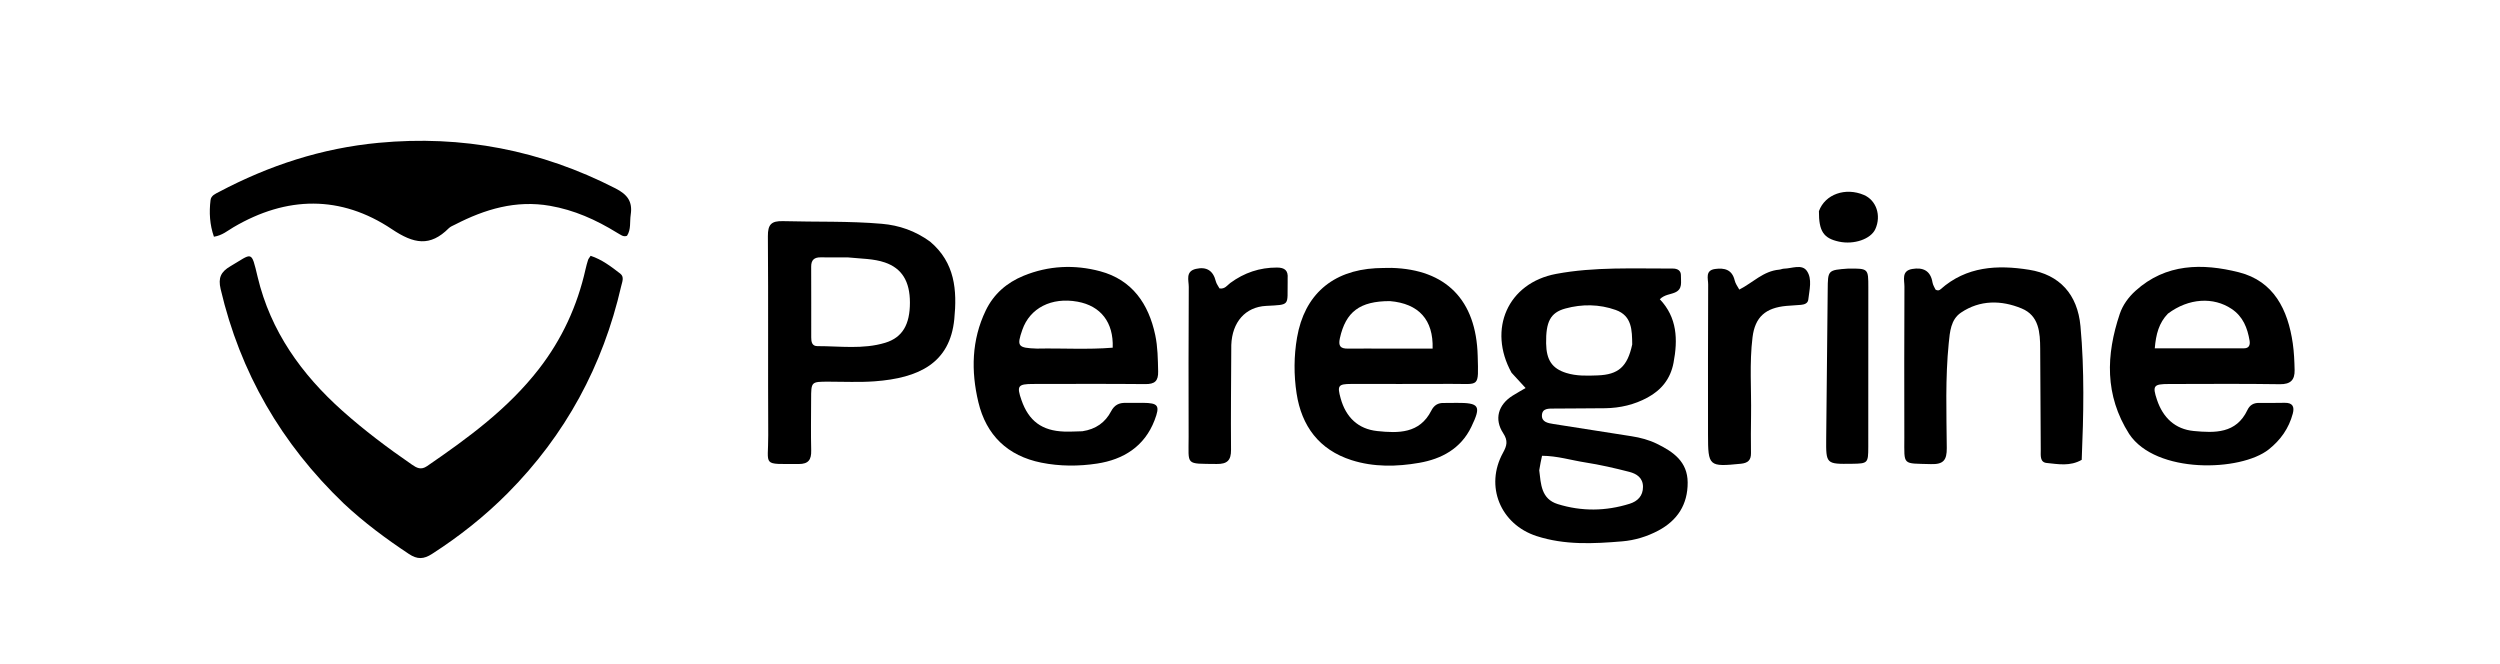
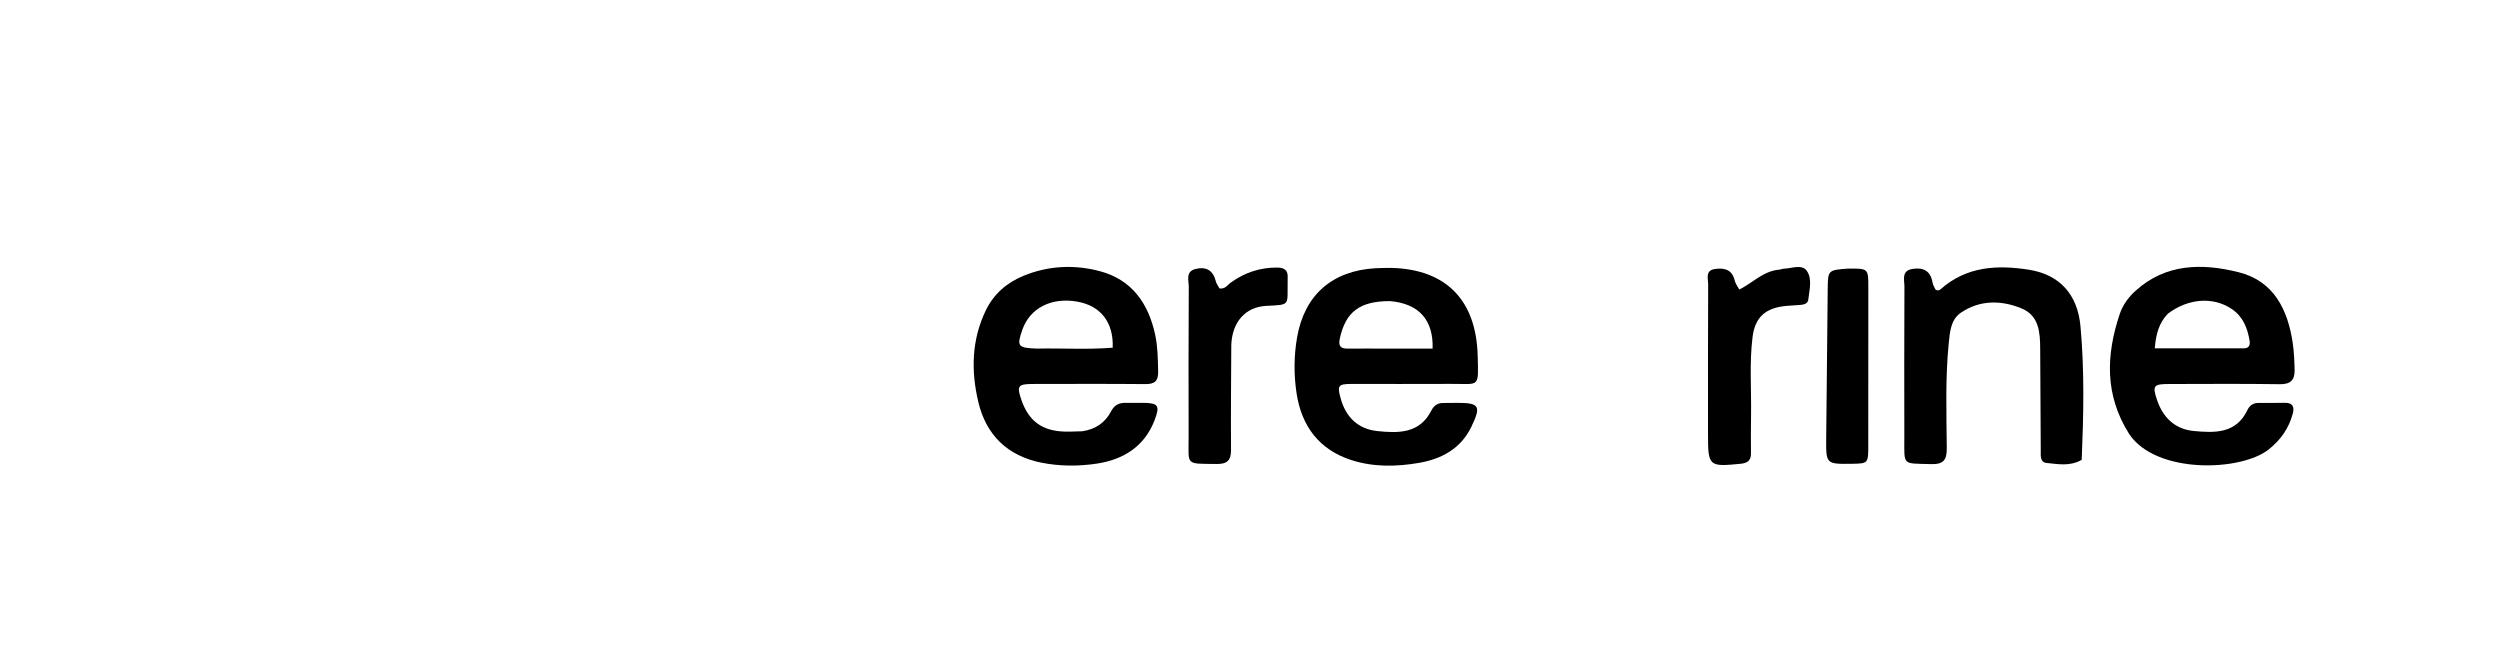
<svg xmlns="http://www.w3.org/2000/svg" version="1.1" id="Layer_1" x="0px" y="0px" width="100%" viewBox="0 0 1024 272" xml:space="preserve">
-   <path fill="#000000" opacity="1" stroke="none" d=" M140.792,206.222 C115.221,181.706 98.392,152.622 90.372,118.4 C89.286,113.766 90.486,111.334 94.346,109.07 C103.451,103.729 102.853,102.204 105.531,113.447 C110.814,135.622 123.486,153.313 140.251,168.27 C149.206,176.26 158.795,183.466 168.68,190.276 C170.696,191.665 172.419,192.648 174.943,190.914 C191.727,179.385 208.101,167.433 220.743,151.122 C230.189,138.935 236.455,125.313 239.827,110.31 C240.118,109.013 240.474,107.726 240.873,106.458 C241.014,106.011 241.377,105.633 241.921,104.78 C246.509,106.283 250.323,109.181 254.069,112.085 C255.81,113.435 254.835,115.478 254.432,117.234 C246.947,149.841 231.617,178.147 208.02,201.928 C198.597,211.426 188.19,219.664 176.935,226.901 C173.558,229.072 170.955,229.206 167.496,226.909 C158.176,220.722 149.224,214.113 140.792,206.222 z" />
-   <path fill="#000000" opacity="1" stroke="none" d=" M619.118,152.658 C609.292,134.899 617.567,115.901 637.393,112.187 C653.096,109.246 669.217,110.047 685.185,110 C687.078,109.994 688.573,110.807 688.506,112.88 C688.426,115.396 689.353,118.39 686.06,119.813 C684.123,120.651 681.823,120.645 679.86,122.558 C686.997,130.09 687.292,139.095 685.474,148.616 C684.22,155.18 680.523,159.751 674.803,162.851 C669.432,165.761 663.625,167.111 657.551,167.209 C650.56,167.323 643.566,167.253 636.575,167.348 C634.466,167.376 631.699,167.107 631.57,170.102 C631.451,172.876 634.065,173.31 636.207,173.653 C646.878,175.364 657.557,177.021 668.236,178.675 C671.877,179.24 675.423,180.177 678.722,181.795 C685.38,185.059 691.218,189.088 691.269,197.6 C691.323,206.645 687.066,213.185 679.214,217.348 C674.629,219.778 669.619,221.305 664.465,221.737 C652.683,222.726 640.896,223.316 629.368,219.571 C614.575,214.766 608.111,199.108 615.618,185.481 C617.224,182.565 617.755,180.543 615.728,177.466 C611.936,171.71 613.655,165.792 619.537,162.08 C621.198,161.031 622.922,160.083 624.884,158.932 C622.873,156.773 621.099,154.868 619.118,152.658 M668.557,141.084 C668.478,135.326 668.511,129.345 661.797,126.96 C655.055,124.565 648.011,124.497 641.162,126.371 C635,128.057 633.159,131.868 633.293,140.65 C633.398,147.506 635.766,150.949 641.511,152.753 C645.732,154.078 650.061,153.92 654.38,153.763 C662.855,153.455 666.591,150.259 668.557,141.084 M630.47,192.631 C631.158,198.254 631.237,204.354 638.037,206.473 C647.834,209.525 657.732,209.4 667.514,206.338 C670.731,205.332 672.977,203.149 672.969,199.407 C672.962,195.681 670.324,194.04 667.374,193.278 C661.432,191.745 655.423,190.368 649.365,189.42 C643.544,188.51 637.82,186.714 631.62,186.688 C631.202,188.623 630.855,190.226 630.47,192.631 z" />
-   <path fill="#000000" opacity="1" stroke="none" d=" M252.766,95.343 C244.026,89.955 235.137,86.019 225.289,84.304 C211.302,81.868 198.632,85.679 186.413,91.973 C185.526,92.429 184.513,92.794 183.832,93.475 C176.138,101.172 169.511,99.893 160.52,93.876 C139.558,79.848 117.413,80.244 95.587,93.1 C93.201,94.506 91.024,96.436 87.625,96.963 C85.903,92.023 85.612,87.012 86.244,81.933 C86.475,80.071 88.233,79.388 89.703,78.611 C110.203,67.764 131.768,60.697 155.035,58.501 C189.303,55.268 221.503,61.486 252.096,77.16 C257.038,79.692 259.152,82.576 258.339,87.944 C257.898,90.856 258.543,93.952 256.82,96.584 C255.23,97.179 254.229,96.121 252.766,95.343 z" />
-   <path fill="#000000" opacity="1" stroke="none" d=" M380.964,98.966 C391.234,107.614 392.038,118.947 390.884,130.693 C389.107,148.778 376.341,154.855 358.22,156.192 C351.92,156.657 345.561,156.318 339.229,156.333 C332.26,156.35 332.251,156.344 332.235,163.543 C332.219,170.542 332.097,177.543 332.268,184.538 C332.36,188.268 331.146,190.078 327.173,190.06 C311.829,189.99 314.734,191.254 314.668,178.251 C314.528,151.09 314.731,123.926 314.524,96.766 C314.487,91.935 315.935,90.446 320.748,90.58 C334.231,90.956 347.737,90.499 361.201,91.667 C368.323,92.284 374.857,94.534 380.964,98.966 M347.228,105.428 C343.565,105.427 339.902,105.479 336.24,105.408 C333.568,105.356 332.243,106.428 332.258,109.225 C332.309,118.88 332.269,128.536 332.278,138.191 C332.28,139.954 332.545,141.777 334.79,141.773 C344.078,141.759 353.494,143.162 362.584,140.399 C369.675,138.244 372.705,132.893 372.706,123.941 C372.707,115.25 369.416,109.892 362.44,107.504 C357.826,105.924 352.94,106.008 347.228,105.428 z" />
  <path fill="#000000" opacity="1" stroke="none" d=" M872.117,177.767 C862.008,161.837 862.631,145.362 868.249,128.599 C869.468,124.961 871.822,121.734 874.661,119.155 C887.131,107.825 902.169,107.792 917.006,111.516 C931.364,115.12 937.134,126.865 939.121,140.638 C939.641,144.248 939.796,147.927 939.876,151.58 C939.963,155.561 938.273,157.441 933.832,157.372 C918.681,157.134 903.523,157.275 888.368,157.289 C882.081,157.295 881.576,157.996 883.501,163.763 C885.945,171.083 890.93,175.818 898.584,176.537 C907.117,177.339 915.936,177.677 920.536,167.961 C921.518,165.887 923.073,165.018 925.29,165.029 C928.787,165.048 932.285,165.065 935.781,164.991 C939.028,164.923 939.898,166.535 939.122,169.43 C937.513,175.432 934.153,180.208 929.286,184.075 C917.802,193.2 883.047,194.209 872.117,177.767 M887.979,128.465 C884.323,132.233 883.068,136.876 882.596,142.687 C895.098,142.687 907.157,142.709 919.216,142.664 C921.188,142.657 921.721,141.292 921.433,139.563 C920.563,134.333 918.75,129.664 914.076,126.529 C906.641,121.542 896.504,122.068 887.979,128.465 z" />
  <path fill="#000000" opacity="1" stroke="none" d=" M443.336,176.643 C448.9,175.796 452.722,173.014 455.096,168.483 C456.455,165.889 458.367,164.935 461.124,165.016 C463.454,165.085 465.788,164.978 468.12,165 C474.444,165.059 475.223,166.088 472.922,172.105 C468.802,182.881 460.128,188.234 449.391,189.877 C441.885,191.025 434.116,191.033 426.524,189.505 C412.689,186.72 403.96,178.233 400.74,164.734 C397.711,152.032 397.925,139.279 403.77,127.16 C407.033,120.393 412.401,115.773 419.25,112.963 C429.463,108.772 440.146,108.299 450.629,111.108 C463.756,114.627 470.474,124.473 473.184,137.227 C474.217,142.09 474.26,147.129 474.377,152.136 C474.469,156.101 472.973,157.36 469.12,157.324 C453.796,157.18 438.469,157.256 423.144,157.273 C416.92,157.28 416.373,158.068 418.392,163.877 C421.369,172.444 426.797,176.468 435.919,176.773 C438.247,176.851 440.581,176.719 443.336,176.643 M424.723,142.782 C435.081,142.571 445.466,143.257 455.765,142.41 C456.15,132.006 450.844,125.29 441.353,123.566 C430.725,121.636 421.844,126.165 418.745,135.095 C416.403,141.845 416.843,142.514 424.723,142.782 z" />
  <path fill="#000000" opacity="1" stroke="none" d=" M569.961,109.729 C592.321,110.336 604.655,122.908 605.262,145.714 C605.619,159.163 606.107,157.161 594.415,157.24 C580.752,157.333 567.088,157.23 553.424,157.266 C548.101,157.279 547.698,157.995 549.126,163.161 C551.264,170.893 556.25,175.729 564.135,176.561 C572.706,177.466 581.471,177.667 586.265,168.19 C587.39,165.968 589.006,164.991 591.425,165.056 C593.09,165.101 594.757,165.022 596.424,165.013 C606.041,164.96 606.799,166.216 602.661,174.828 C598.333,183.834 590.374,188.001 581.301,189.581 C572.137,191.177 562.705,191.379 553.609,188.478 C540.279,184.227 533.129,174.491 531.084,161.148 C529.929,153.614 529.96,145.82 531.273,138.24 C534.298,120.77 545.708,110.848 563.482,109.862 C565.477,109.751 567.479,109.768 569.961,109.729 M569.312,123.333 C556.96,123.332 551.222,127.71 548.819,138.516 C548.104,141.732 549.014,142.826 552.12,142.793 C557.434,142.735 562.749,142.79 568.063,142.792 C574.323,142.795 580.583,142.793 586.8,142.793 C587.152,131.042 581.201,124.342 569.312,123.333 z" />
  <path fill="#000000" opacity="1" stroke="none" d=" M852.671,188.347 C847.886,191.097 843.021,190.102 838.317,189.633 C835.45,189.346 835.91,186.435 835.893,184.346 C835.781,170.527 835.722,156.708 835.664,142.889 C835.637,136.191 835.195,129.283 828.056,126.338 C819.735,122.905 811.014,122.796 803.225,128.047 C799.034,130.873 798.677,135.872 798.202,140.593 C796.765,154.877 797.283,169.201 797.4,183.504 C797.441,188.497 796.023,190.252 790.913,190.101 C778.99,189.749 780.029,190.868 780.013,179.348 C779.984,158.702 779.947,138.057 780.054,117.412 C780.067,114.712 778.724,110.945 783.225,110.175 C787.6,109.427 790.743,110.782 791.552,115.678 C791.734,116.778 792.423,117.795 792.763,118.584 C793.743,119.219 794.38,118.912 794.869,118.477 C805.465,109.067 818.113,108.422 831.115,110.493 C843.622,112.485 850.962,120.581 852.159,133.582 C853.824,151.667 853.446,169.812 852.671,188.347 z" />
  <path fill="#000000" opacity="1" stroke="none" d=" M712.417,118.611 C717.938,115.822 722.253,110.997 728.786,110.447 C729.444,110.391 730.085,110.053 730.737,110.041 C733.956,109.984 738.073,108.026 740.113,111.001 C742.365,114.286 741.12,118.745 740.68,122.694 C740.504,124.275 739.084,124.729 737.703,124.866 C735.715,125.063 733.713,125.111 731.723,125.294 C723.223,126.075 718.867,129.775 717.833,138.167 C716.527,148.764 717.404,159.46 717.233,170.111 C717.15,175.274 717.134,180.44 717.202,185.602 C717.24,188.535 715.886,189.67 713.028,189.953 C699.945,191.25 699.613,191.026 699.604,177.992 C699.59,157.502 699.569,137.012 699.666,116.522 C699.677,114.149 698.332,110.759 702.479,110.178 C706.291,109.643 709.457,110.387 710.522,114.837 C710.824,116.099 711.612,117.243 712.417,118.611 z" />
  <path fill="#000000" opacity="1" stroke="none" d=" M504.337,141.319 C504.279,155.935 504.106,170.091 504.23,184.244 C504.268,188.601 502.628,190.1 498.358,190.046 C485.307,189.881 486.885,190.824 486.86,178.975 C486.816,158.491 486.796,138.008 486.919,117.525 C486.935,114.844 485.445,111.133 489.873,110.128 C494.187,109.149 496.909,110.821 497.994,115.203 C498.26,116.278 499.026,117.231 499.508,118.137 C501.736,118.5 502.673,116.823 503.943,115.893 C509.64,111.719 515.93,109.574 523.039,109.588 C526.259,109.595 527.678,110.819 527.421,114.007 C527.381,114.503 527.43,115.006 527.422,115.505 C527.251,125.31 528.68,124.763 518.574,125.295 C510.13,125.739 504.673,131.888 504.337,141.319 z" />
  <path fill="#000000" opacity="1" stroke="none" d=" M757.126,110.007 C765.258,109.966 765.266,109.966 765.266,117.713 C765.264,139.502 765.267,161.292 765.244,183.081 C765.237,189.71 765.04,189.876 758.643,189.963 C747.964,190.108 747.919,190.108 748.012,179.599 C748.191,159.312 748.446,139.026 748.628,118.739 C748.701,110.618 748.651,110.618 757.126,110.007 z" />
-   <path fill="#000000" opacity="1" stroke="none" d=" M745.032,86.484 C747.565,79.508 755.948,76.657 763.442,79.853 C768.539,82.026 770.644,88.271 768.148,93.813 C766.295,97.928 759.417,100.305 753.226,98.968 C746.94,97.61 744.982,94.752 745.032,86.484 z" />
</svg>